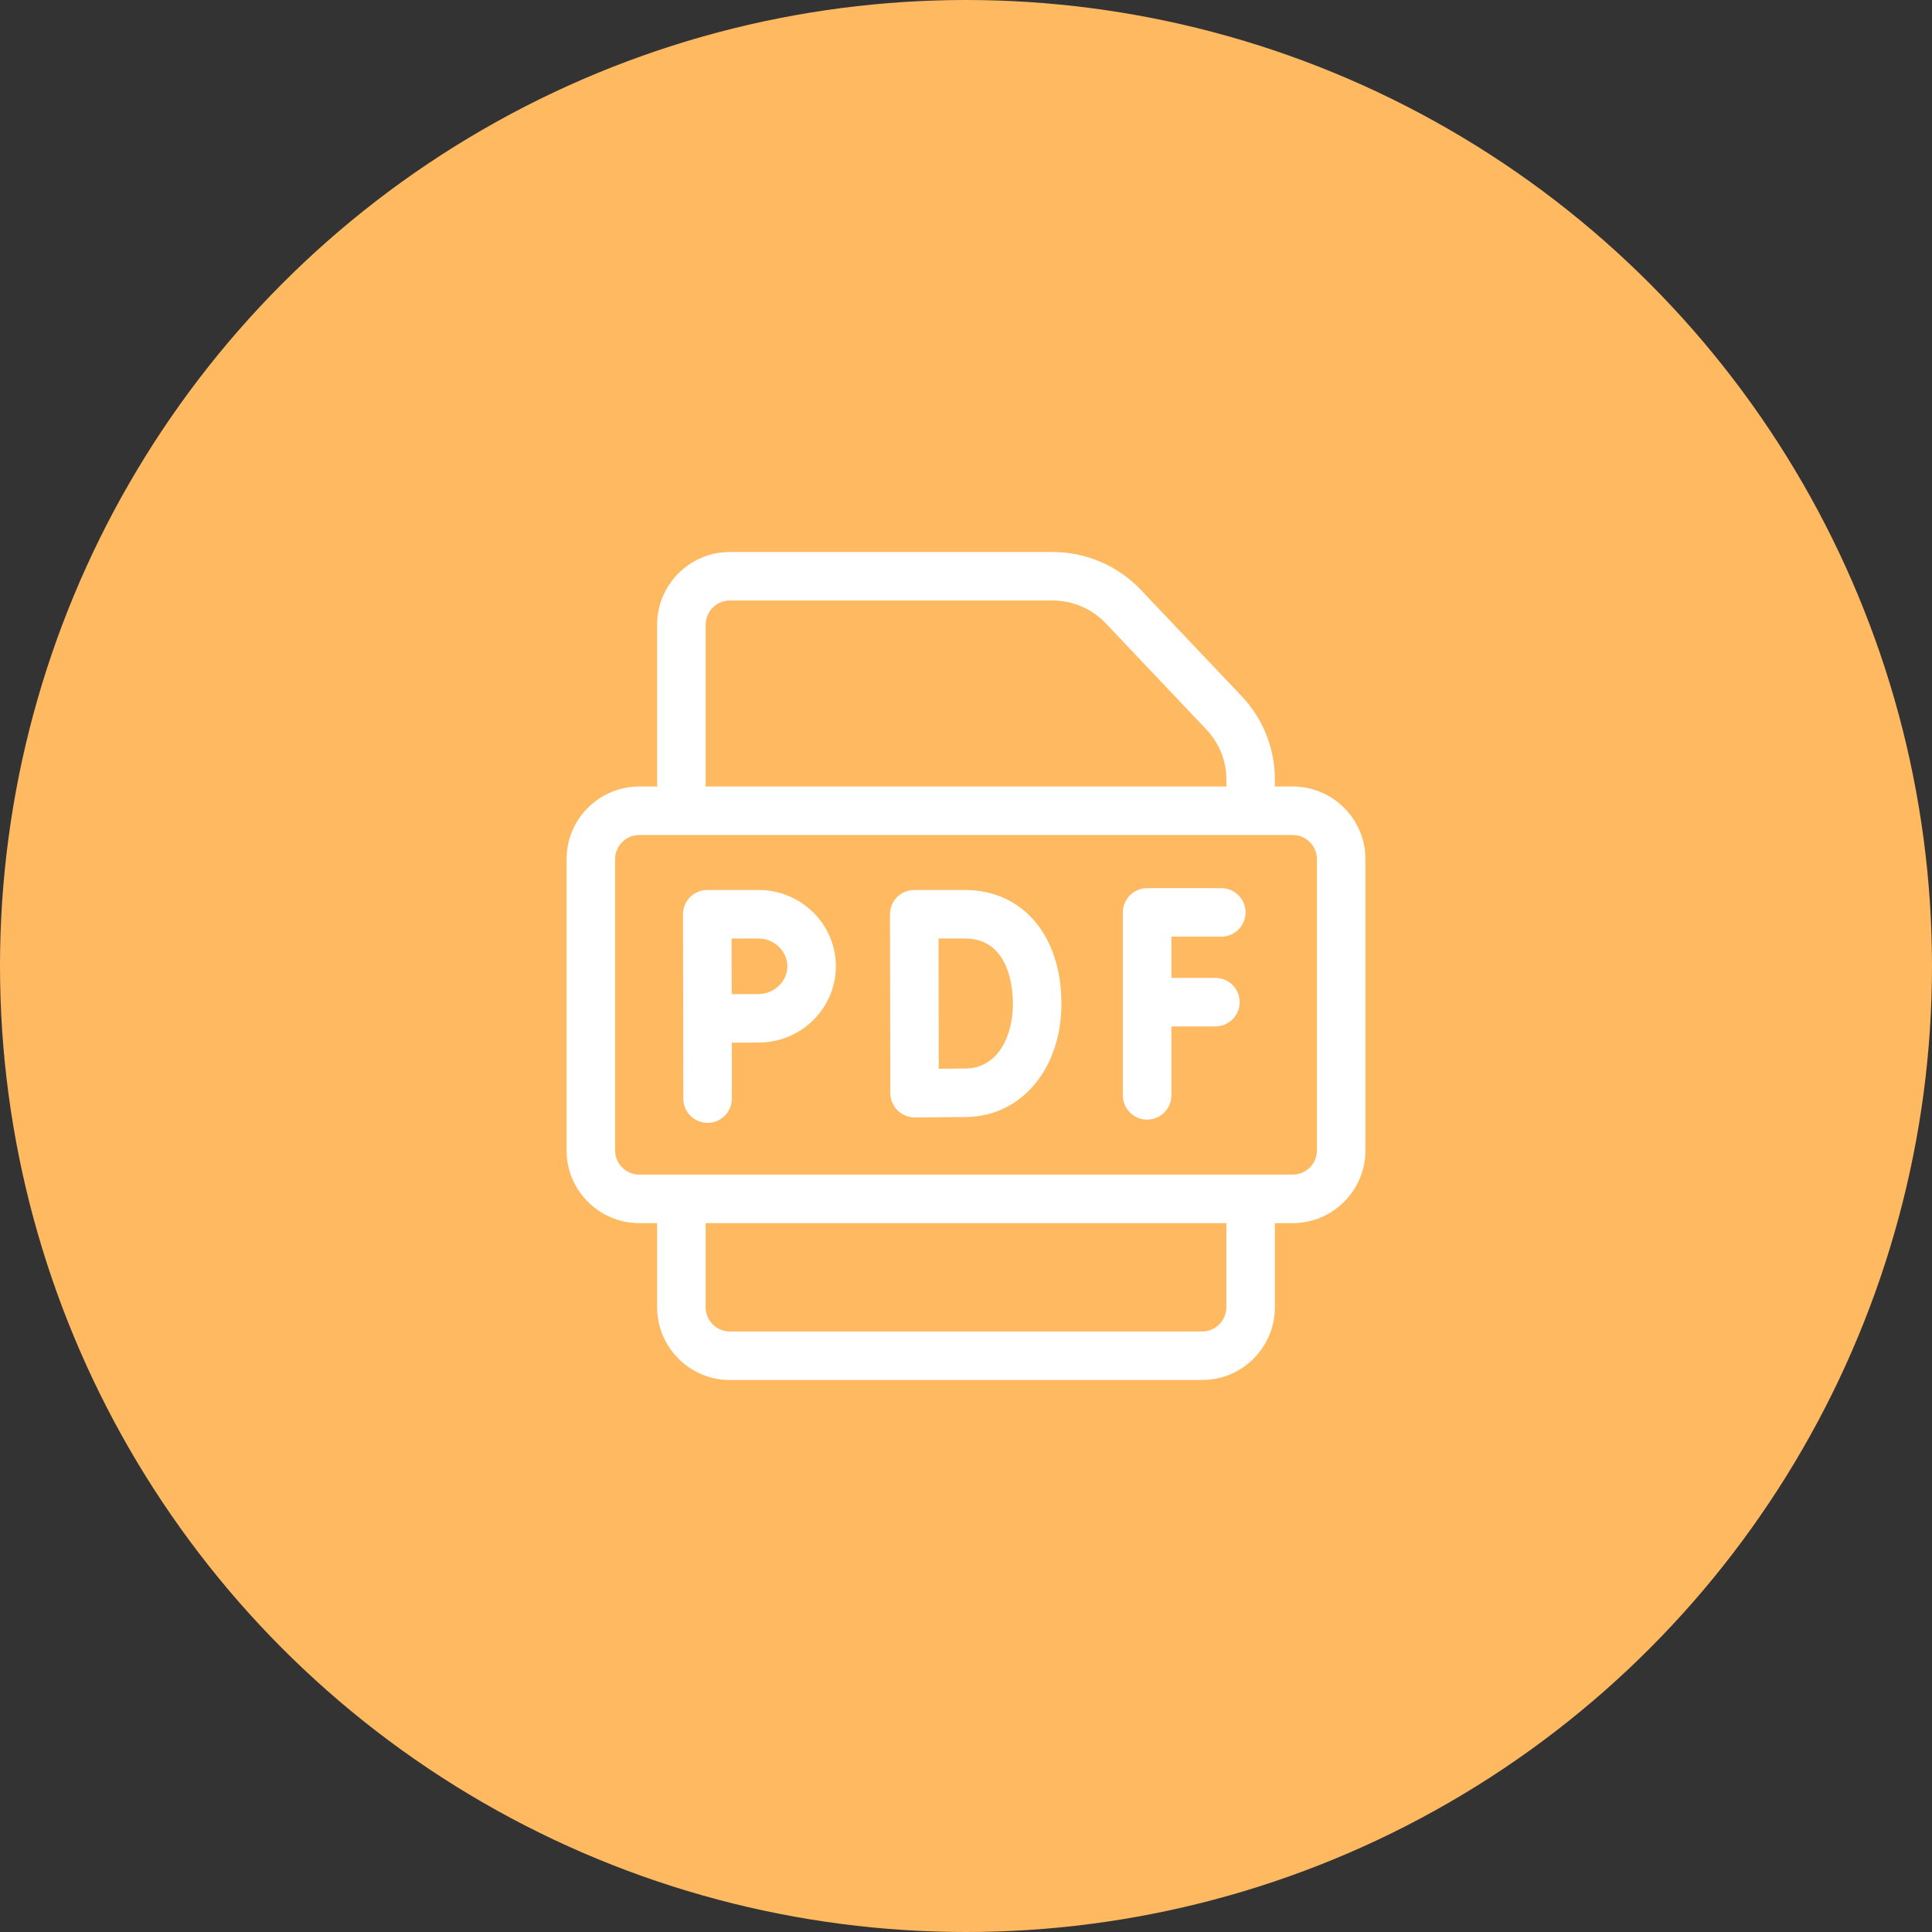
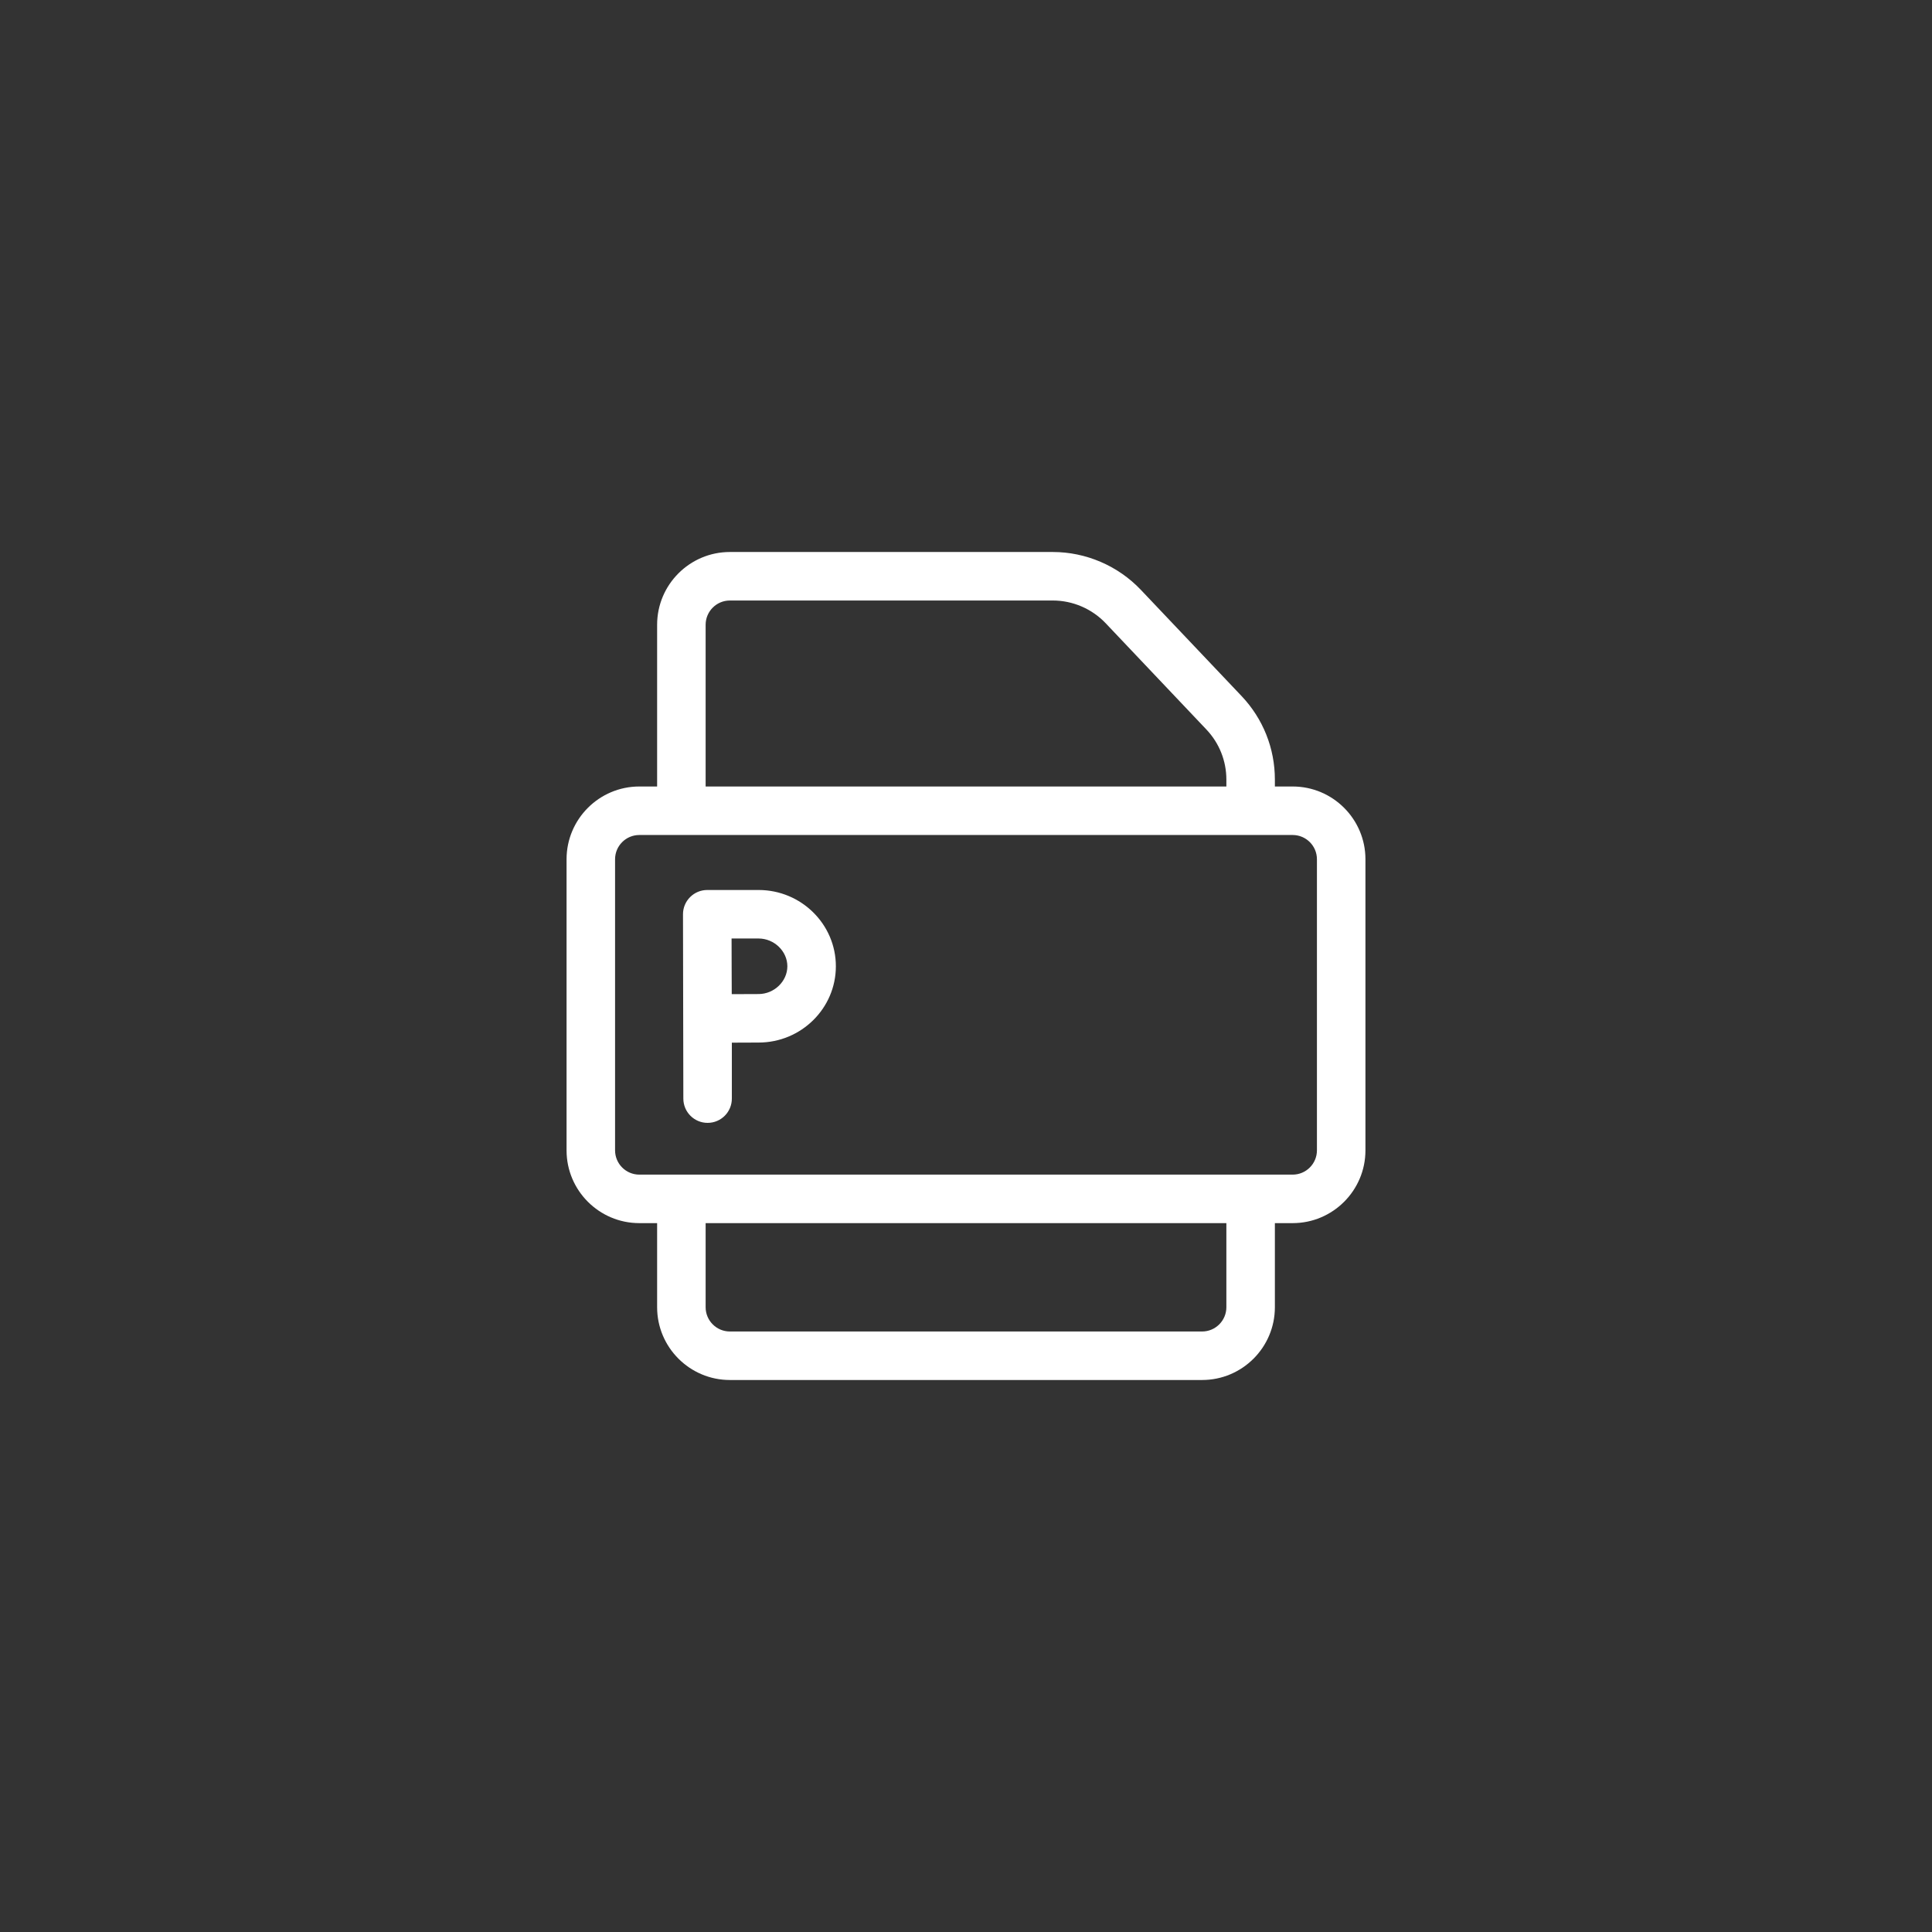
<svg xmlns="http://www.w3.org/2000/svg" width="56" height="56" viewBox="0 0 56 56" fill="none">
  <rect x="0" y="0" width="56" height="56" fill="#333333" stroke="none" />
-   <circle cx="28" cy="28" r="28" fill="#FFB961" />
  <path d="M21.988 25.797H20.5C20.313 25.797 20.134 25.871 20.002 26.004C19.87 26.136 19.796 26.315 19.797 26.502L19.807 31.843C19.807 32.232 20.122 32.547 20.51 32.547C20.899 32.547 21.213 32.232 21.213 31.843V30.222C21.501 30.22 21.808 30.219 21.988 30.219C23.223 30.219 24.228 29.227 24.228 28.008C24.228 26.789 23.223 25.797 21.988 25.797ZM21.988 28.813C21.806 28.813 21.498 28.814 21.21 28.816C21.208 28.516 21.207 28.194 21.207 28.008C21.207 27.849 21.206 27.516 21.205 27.203H21.988C22.44 27.203 22.822 27.572 22.822 28.008C22.822 28.444 22.44 28.813 21.988 28.813Z" fill="white" />
-   <path d="M27.969 25.797H26.5C26.313 25.797 26.134 25.871 26.002 26.003C25.87 26.135 25.797 26.315 25.797 26.501C25.797 26.501 25.807 31.669 25.807 31.688C25.808 31.874 25.883 32.053 26.015 32.184C26.147 32.315 26.325 32.388 26.511 32.388H26.513C26.558 32.388 27.605 32.384 28.024 32.377C29.613 32.349 30.766 30.968 30.766 29.093C30.766 27.121 29.642 25.797 27.969 25.797ZM27.999 30.971C27.817 30.974 27.504 30.977 27.211 30.979C27.209 30.368 27.206 27.838 27.204 27.203H27.969C29.259 27.203 29.36 28.649 29.36 29.093C29.36 30.016 28.939 30.954 27.999 30.971Z" fill="white" />
-   <path d="M35.4 27.149C35.788 27.149 36.103 26.834 36.103 26.446C36.103 26.057 35.788 25.743 35.4 25.743H33.25C32.862 25.743 32.547 26.057 32.547 26.446V31.75C32.547 32.138 32.862 32.453 33.25 32.453C33.638 32.453 33.953 32.138 33.953 31.75V29.751H35.229C35.617 29.751 35.932 29.436 35.932 29.048C35.932 28.659 35.617 28.345 35.229 28.345H33.953V27.149H35.4Z" fill="white" />
  <path d="M37.469 22.797H36.953V22.596C36.953 21.692 36.611 20.834 35.989 20.177L33.068 17.097C32.407 16.4 31.477 16 30.517 16H21.156C19.993 16 19.047 16.946 19.047 18.109V22.797H18.531C17.368 22.797 16.422 23.743 16.422 24.906V33.344C16.422 34.507 17.368 35.453 18.531 35.453H19.047V37.891C19.047 39.054 19.993 40 21.156 40H34.844C36.007 40 36.953 39.054 36.953 37.891V35.453H37.469C38.632 35.453 39.578 34.507 39.578 33.344V24.906C39.578 23.743 38.632 22.797 37.469 22.797ZM20.453 18.109C20.453 17.722 20.768 17.406 21.156 17.406H30.517C31.093 17.406 31.651 17.646 32.048 18.064L34.968 21.145C35.341 21.539 35.547 22.054 35.547 22.596V22.797H20.453V18.109ZM35.547 37.891C35.547 38.278 35.231 38.594 34.844 38.594H21.156C20.768 38.594 20.453 38.278 20.453 37.891V35.453H35.547V37.891ZM38.172 33.344C38.172 33.731 37.856 34.047 37.469 34.047H18.531C18.143 34.047 17.828 33.731 17.828 33.344V24.906C17.828 24.518 18.143 24.203 18.531 24.203H37.469C37.856 24.203 38.172 24.518 38.172 24.906V33.344Z" fill="white" />
</svg>